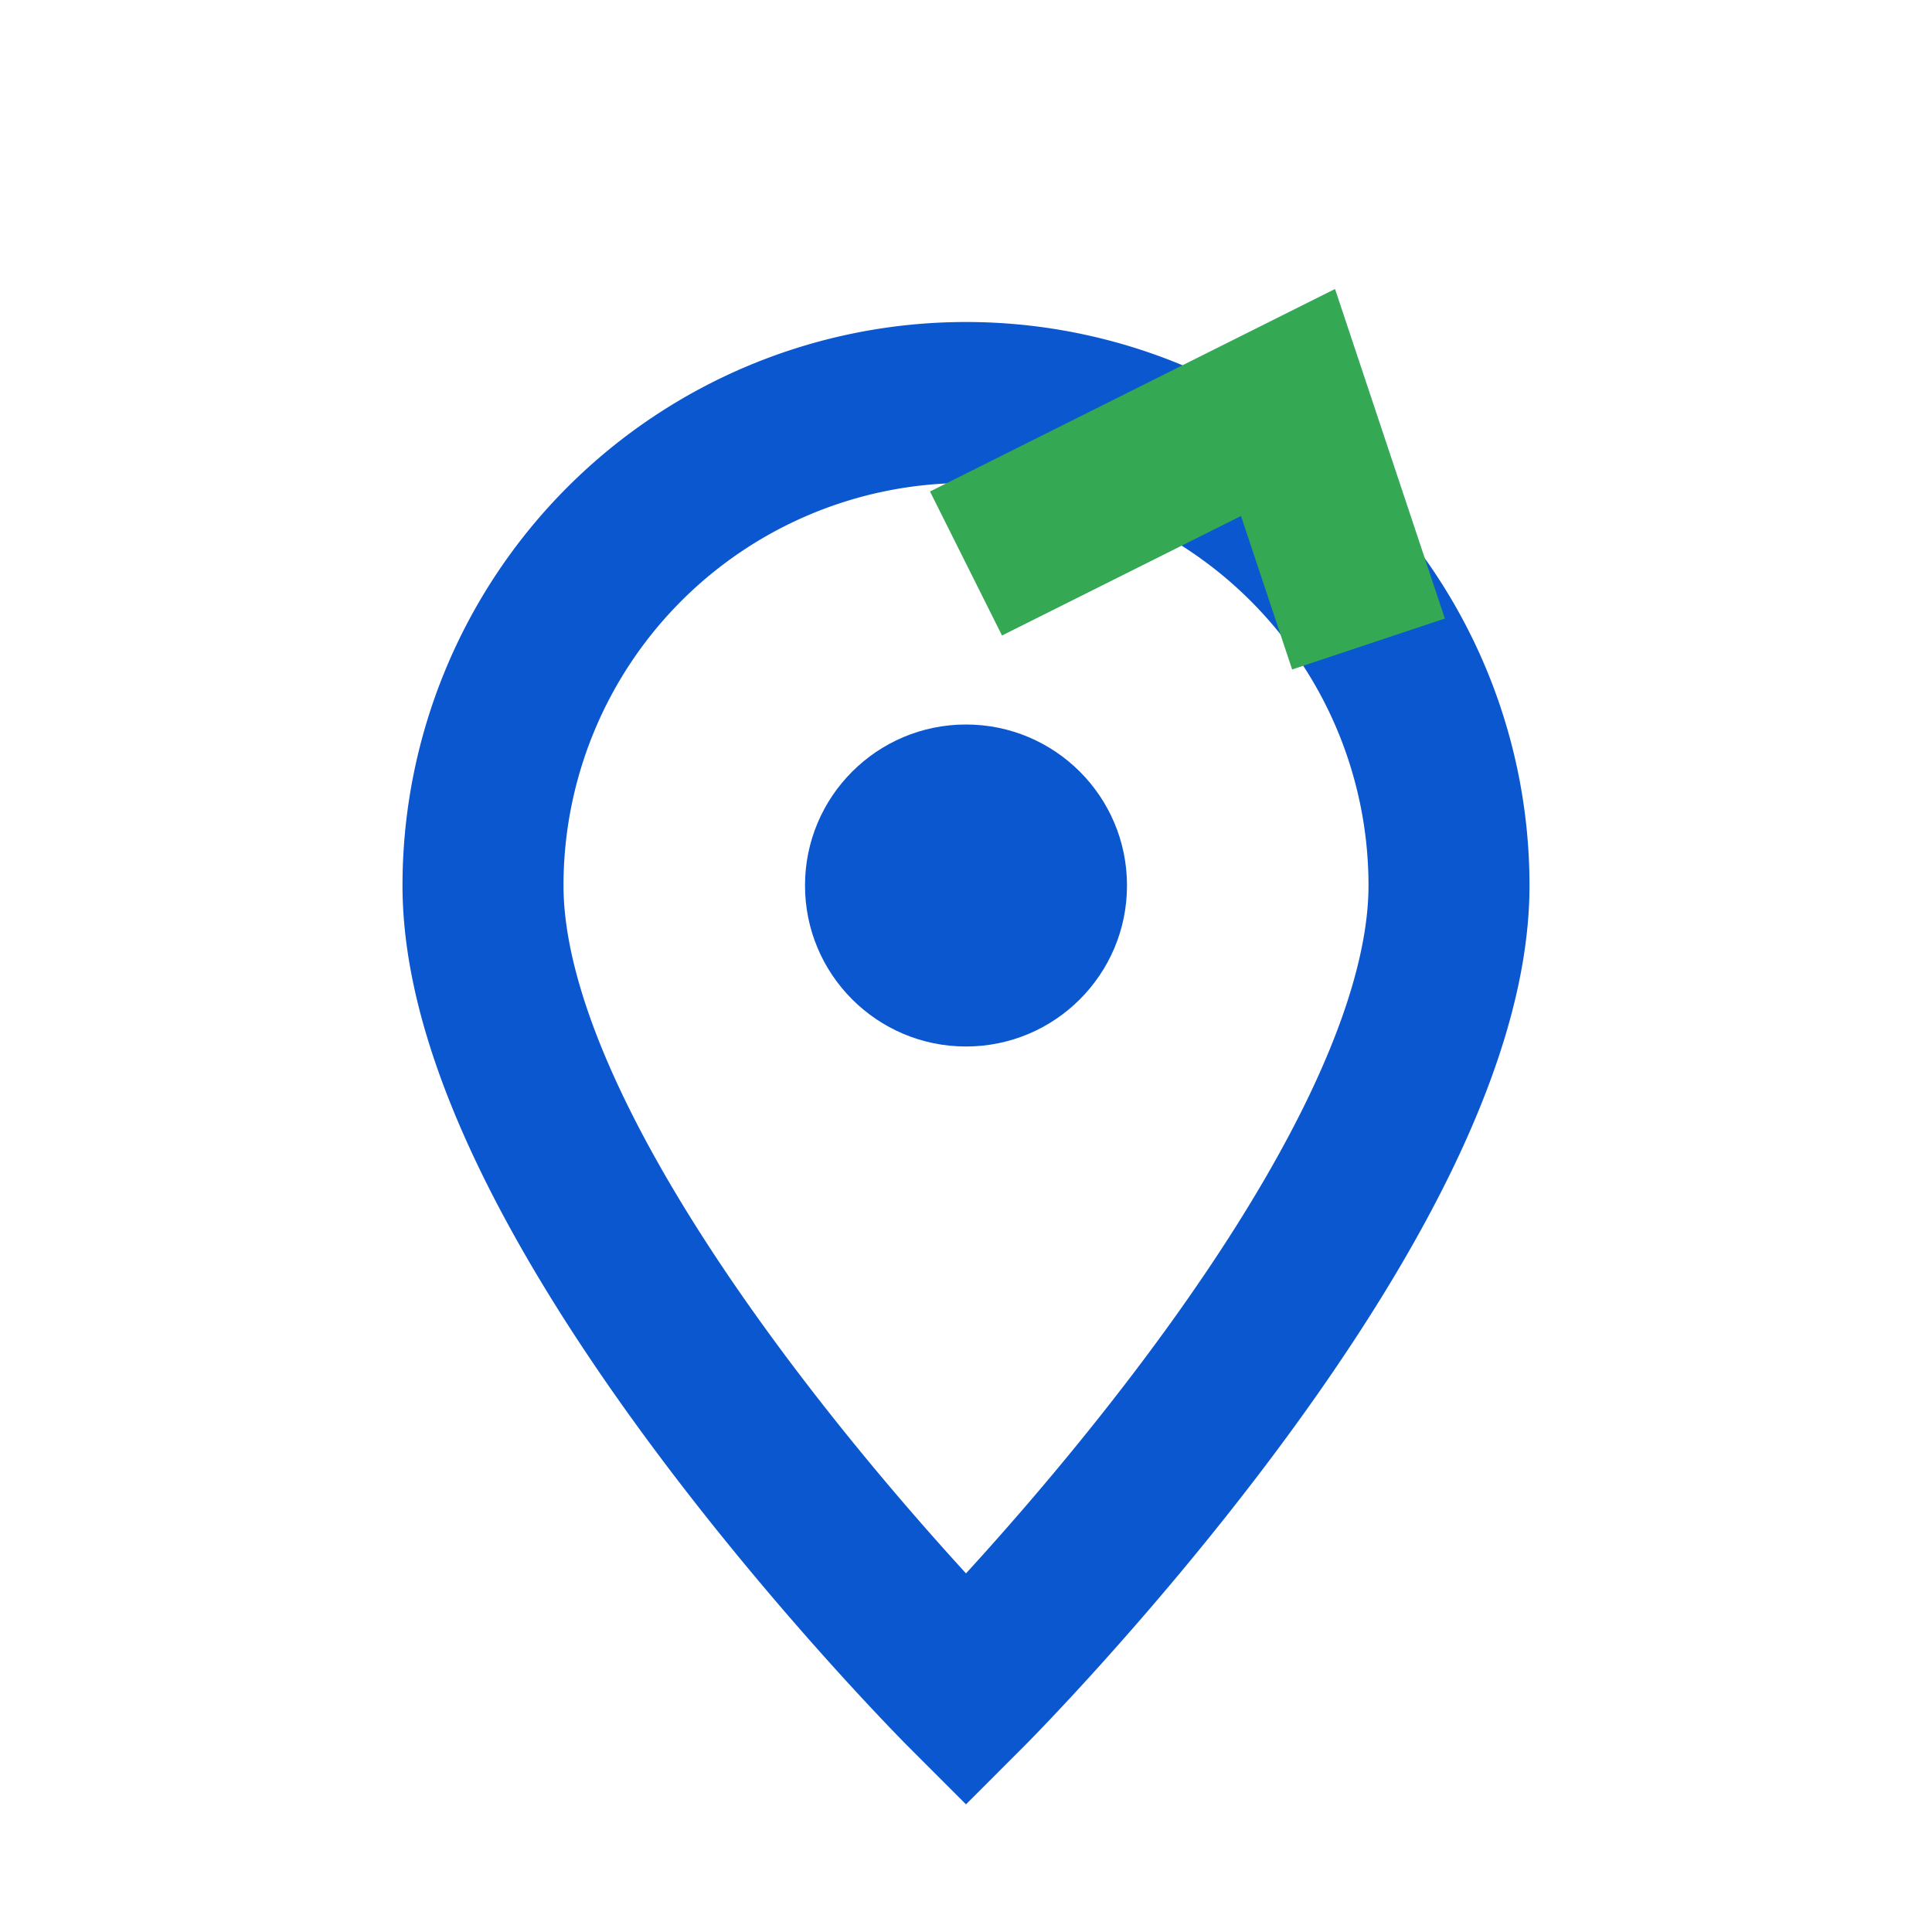
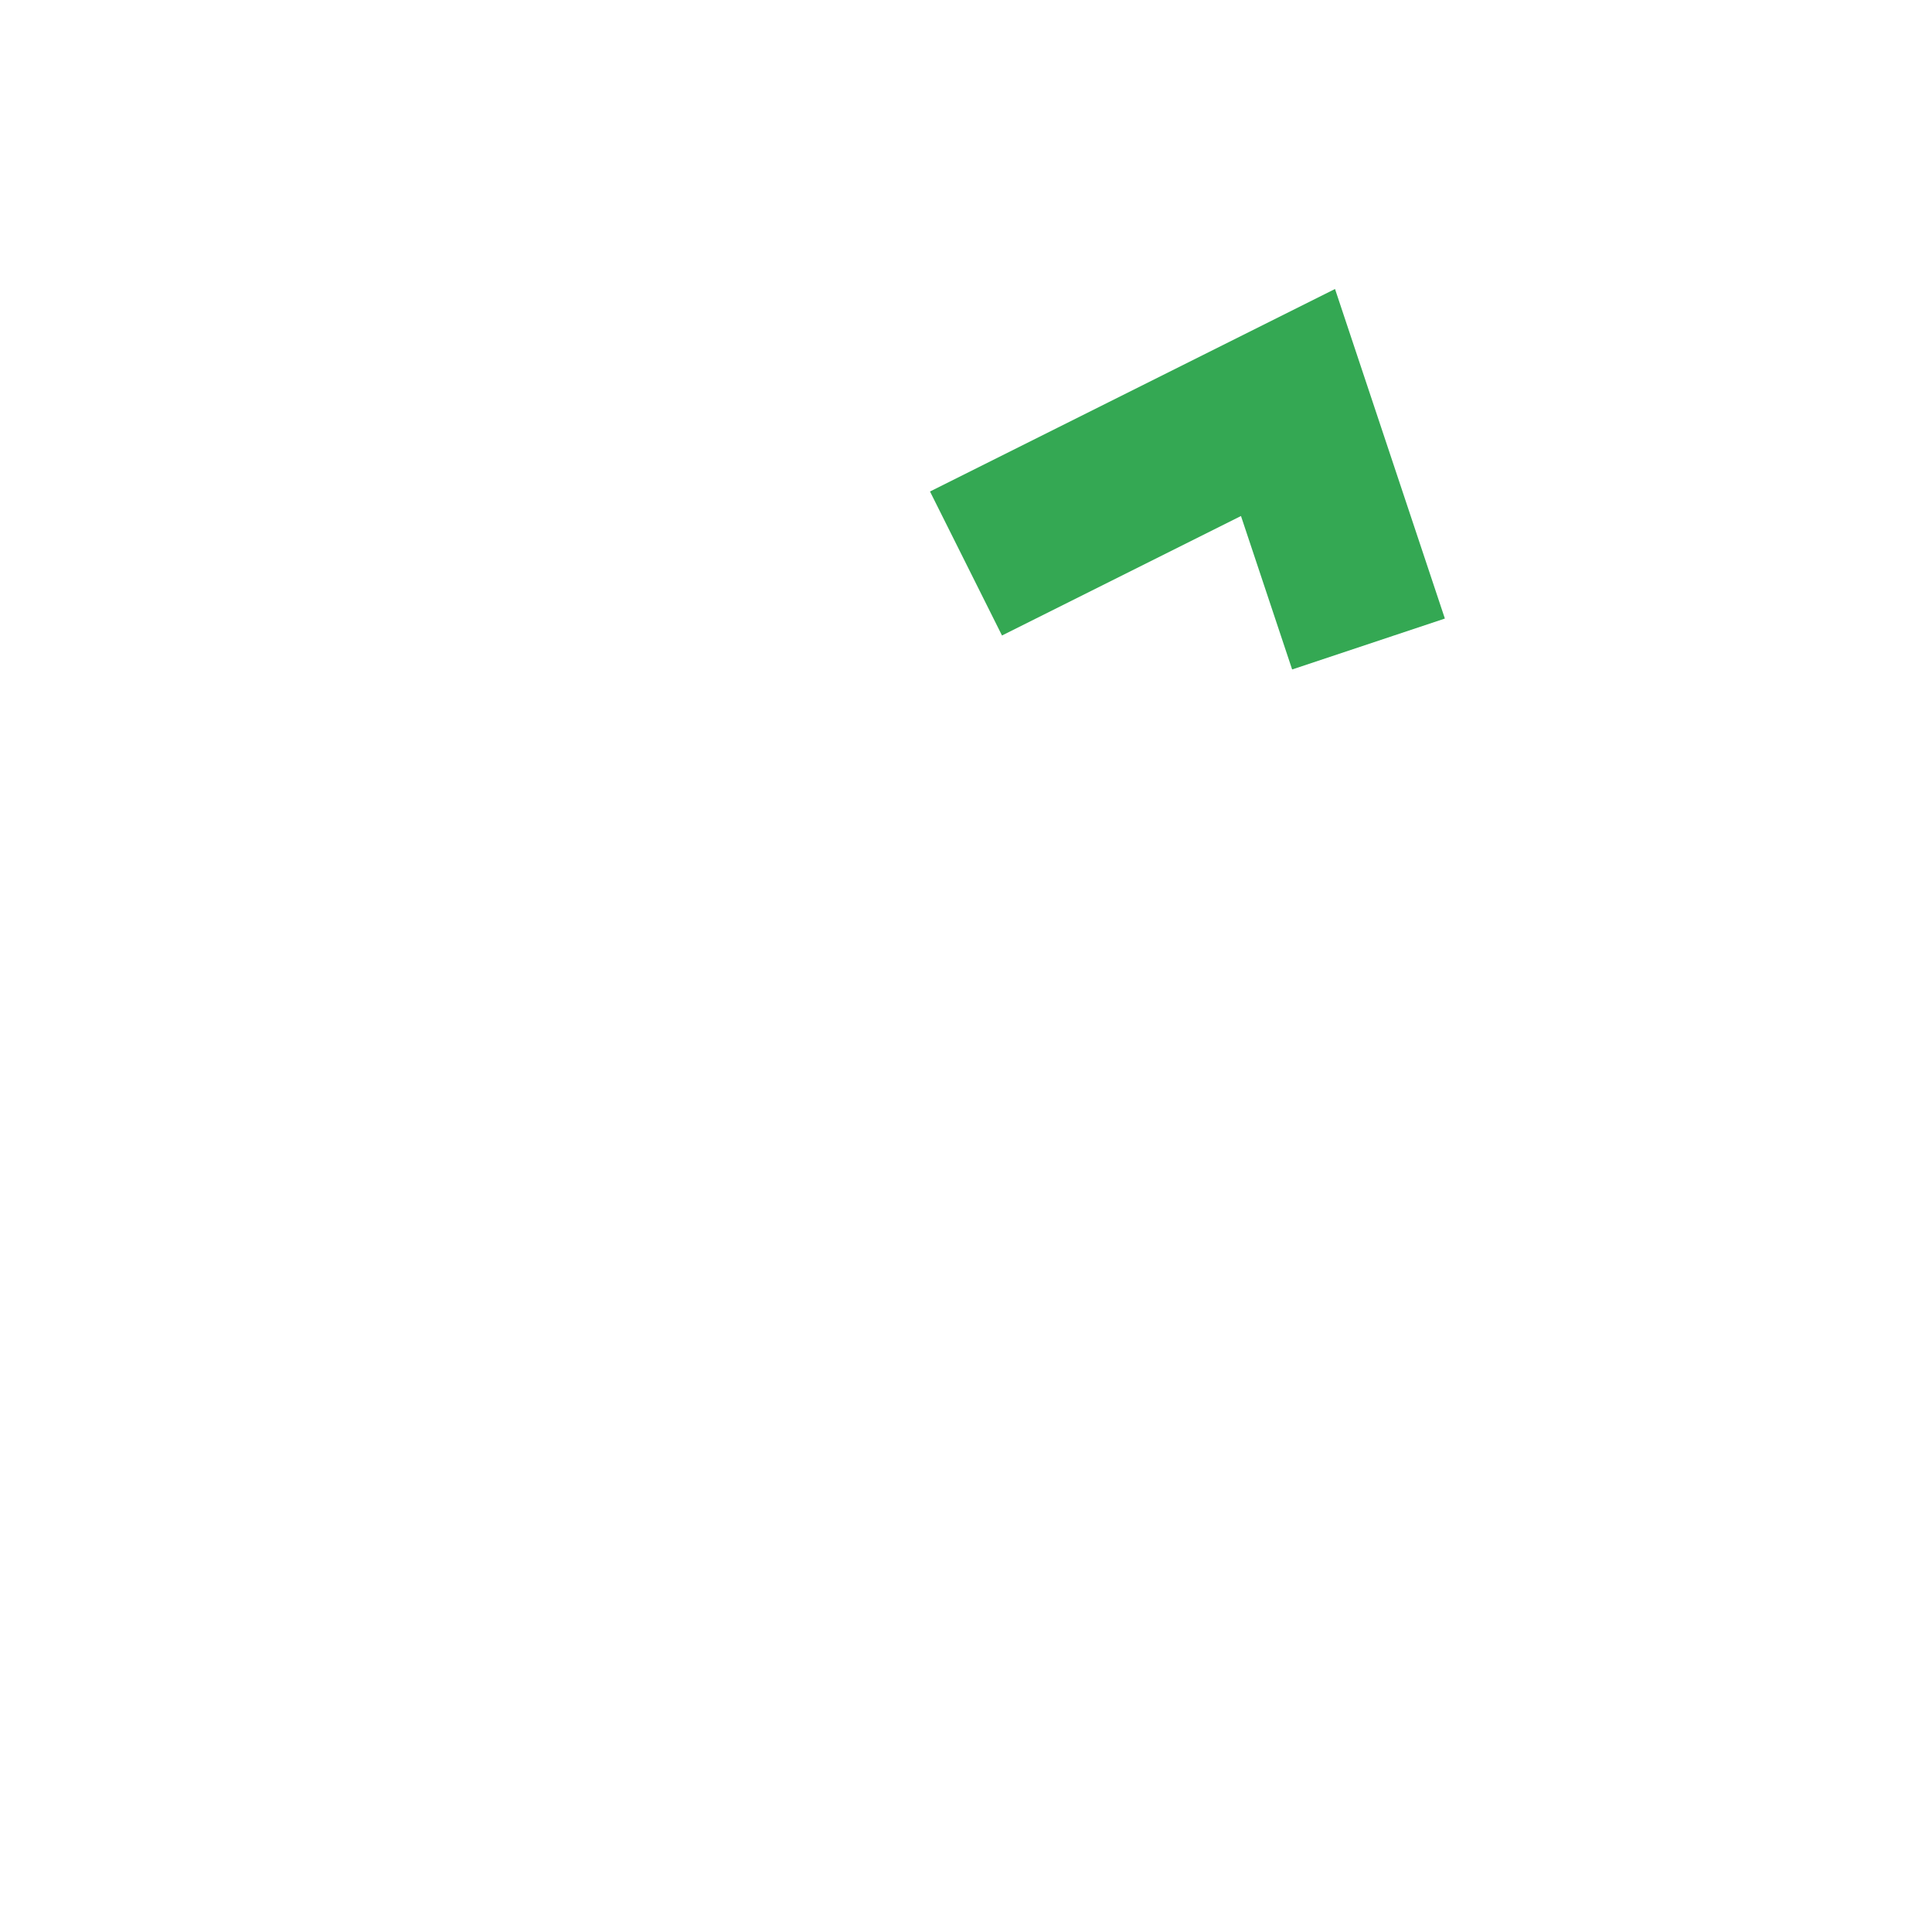
<svg xmlns="http://www.w3.org/2000/svg" viewBox="0 0 24 24" fill="none">
-   <path d="M12 21s6-6 6-10a6 6 0 10-12 0c0 4 6 10 6 10z" stroke="#0b57d0" stroke-width="2" />
-   <circle cx="12" cy="11" r="2" fill="#0b57d0" />
  <path d="M12 7l4-2 1 3" stroke="#34a853" stroke-width="2" />
</svg>